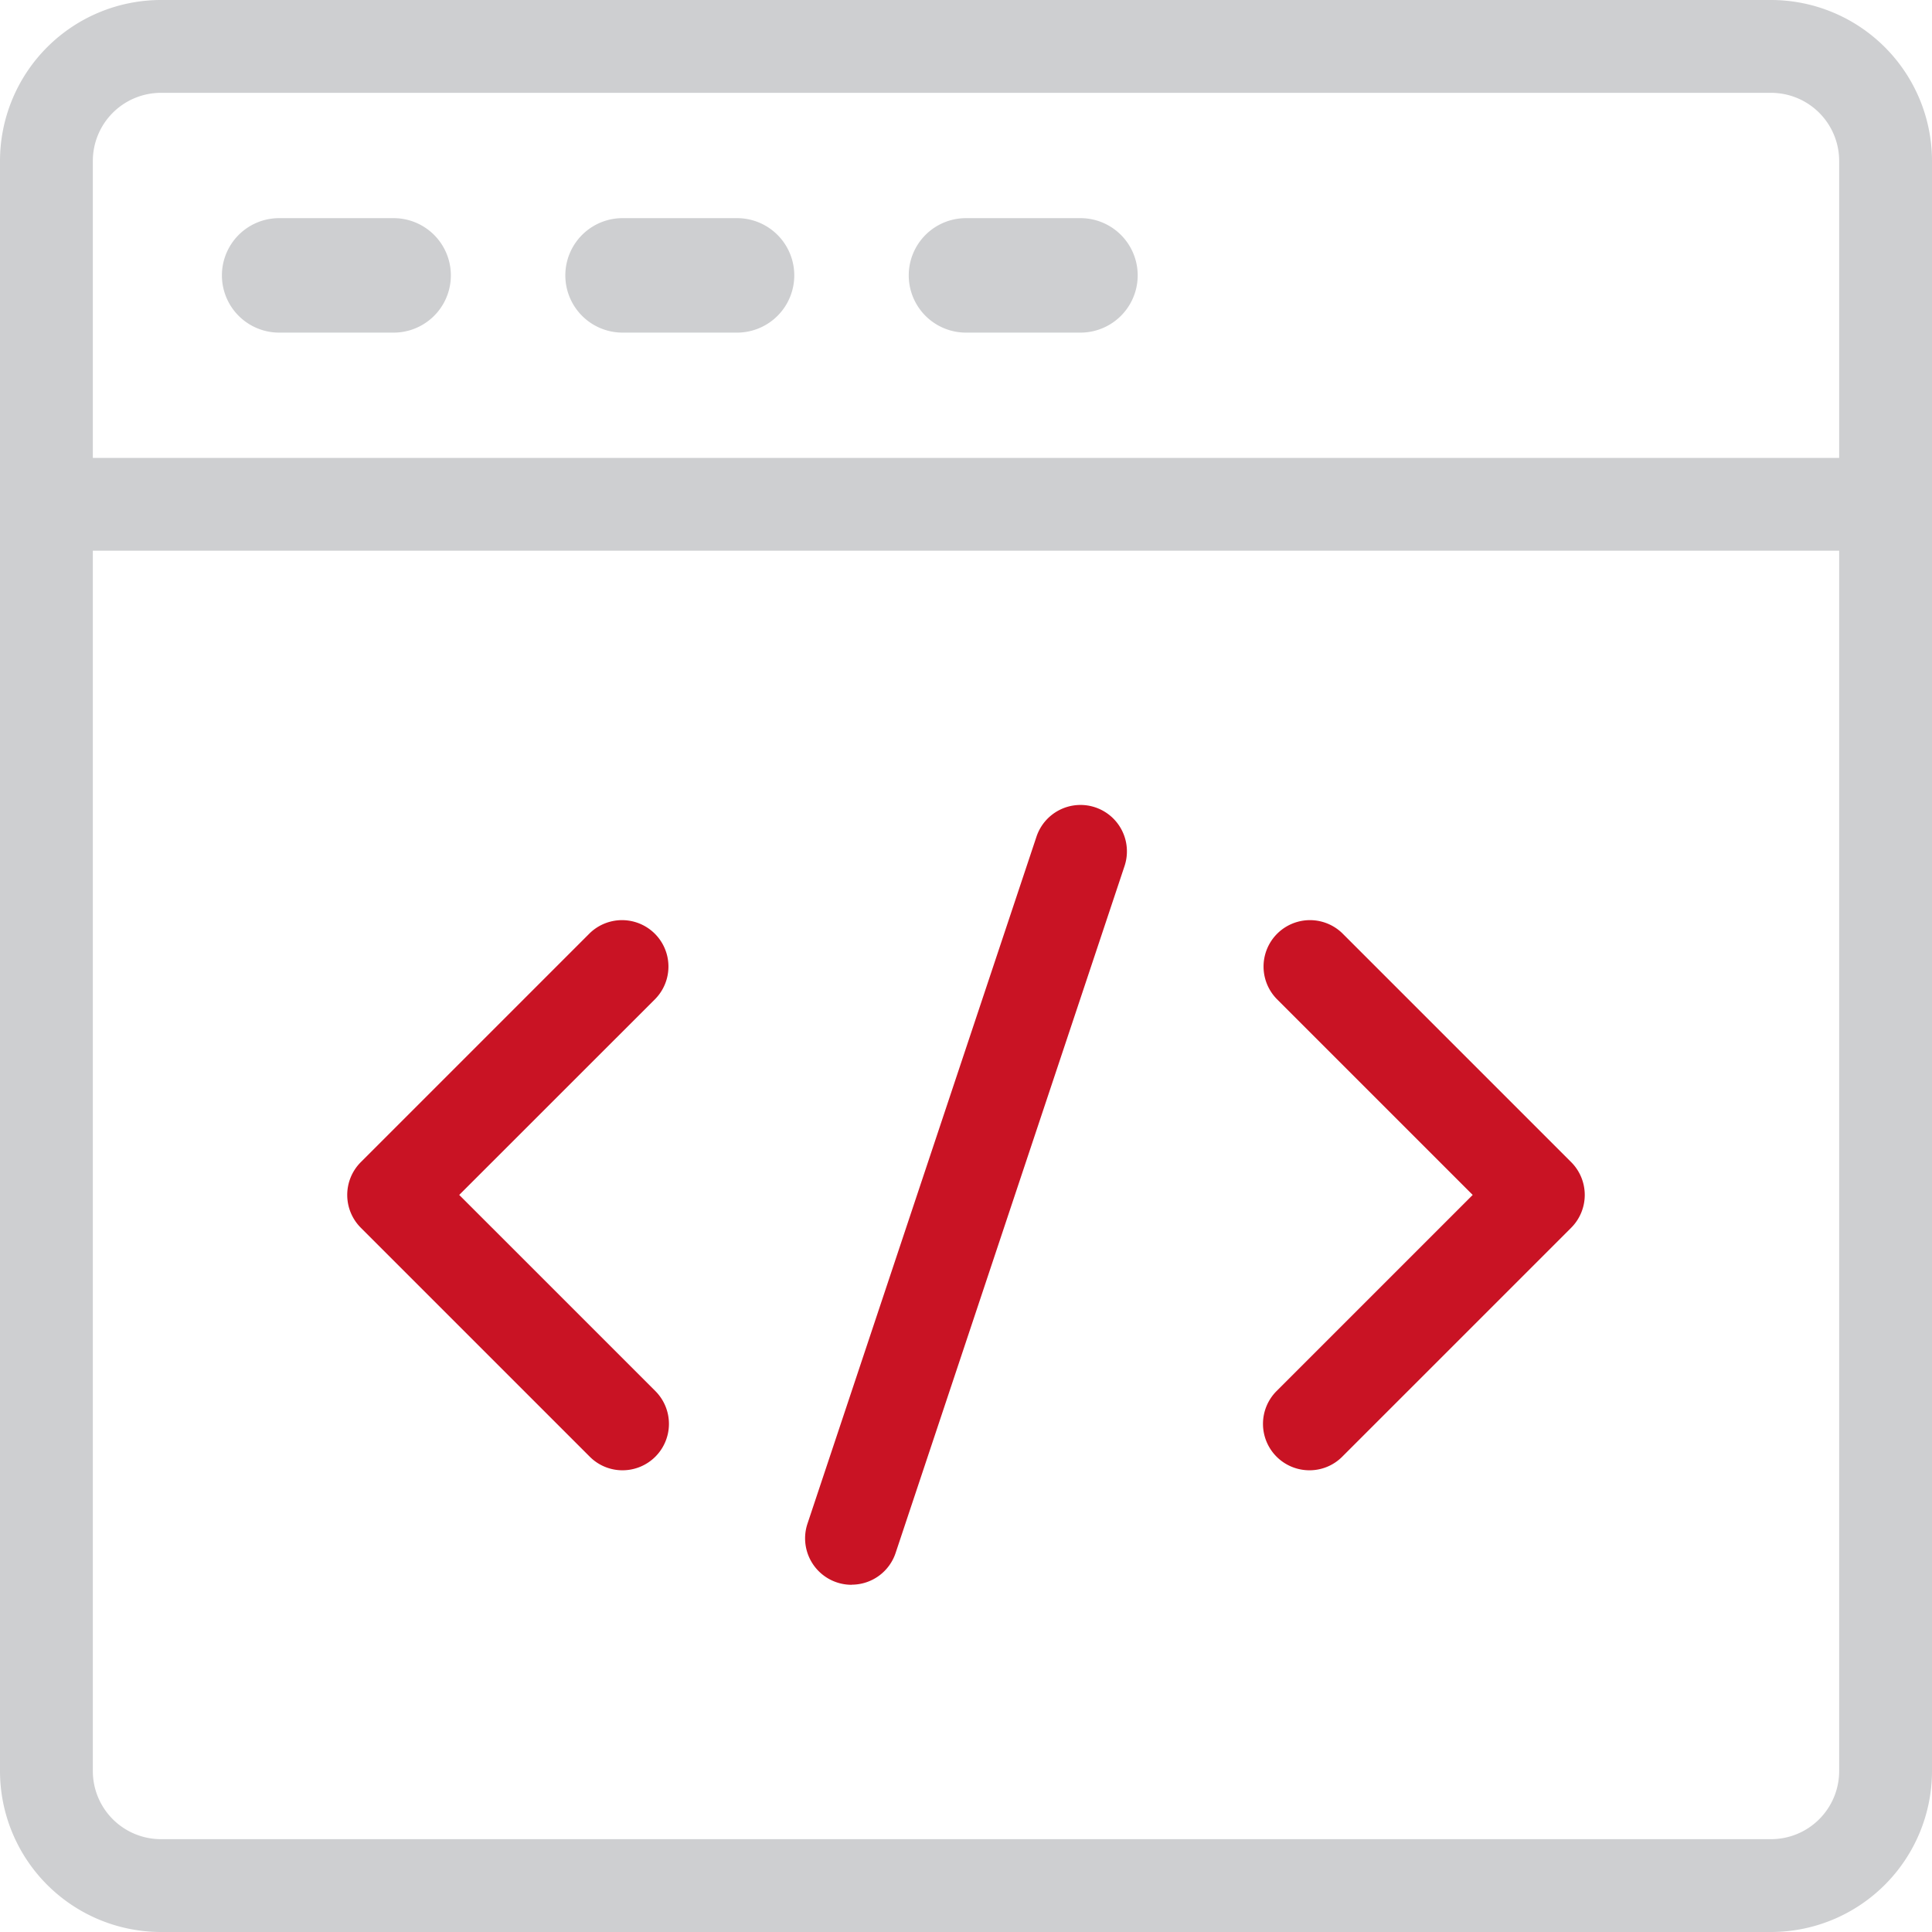
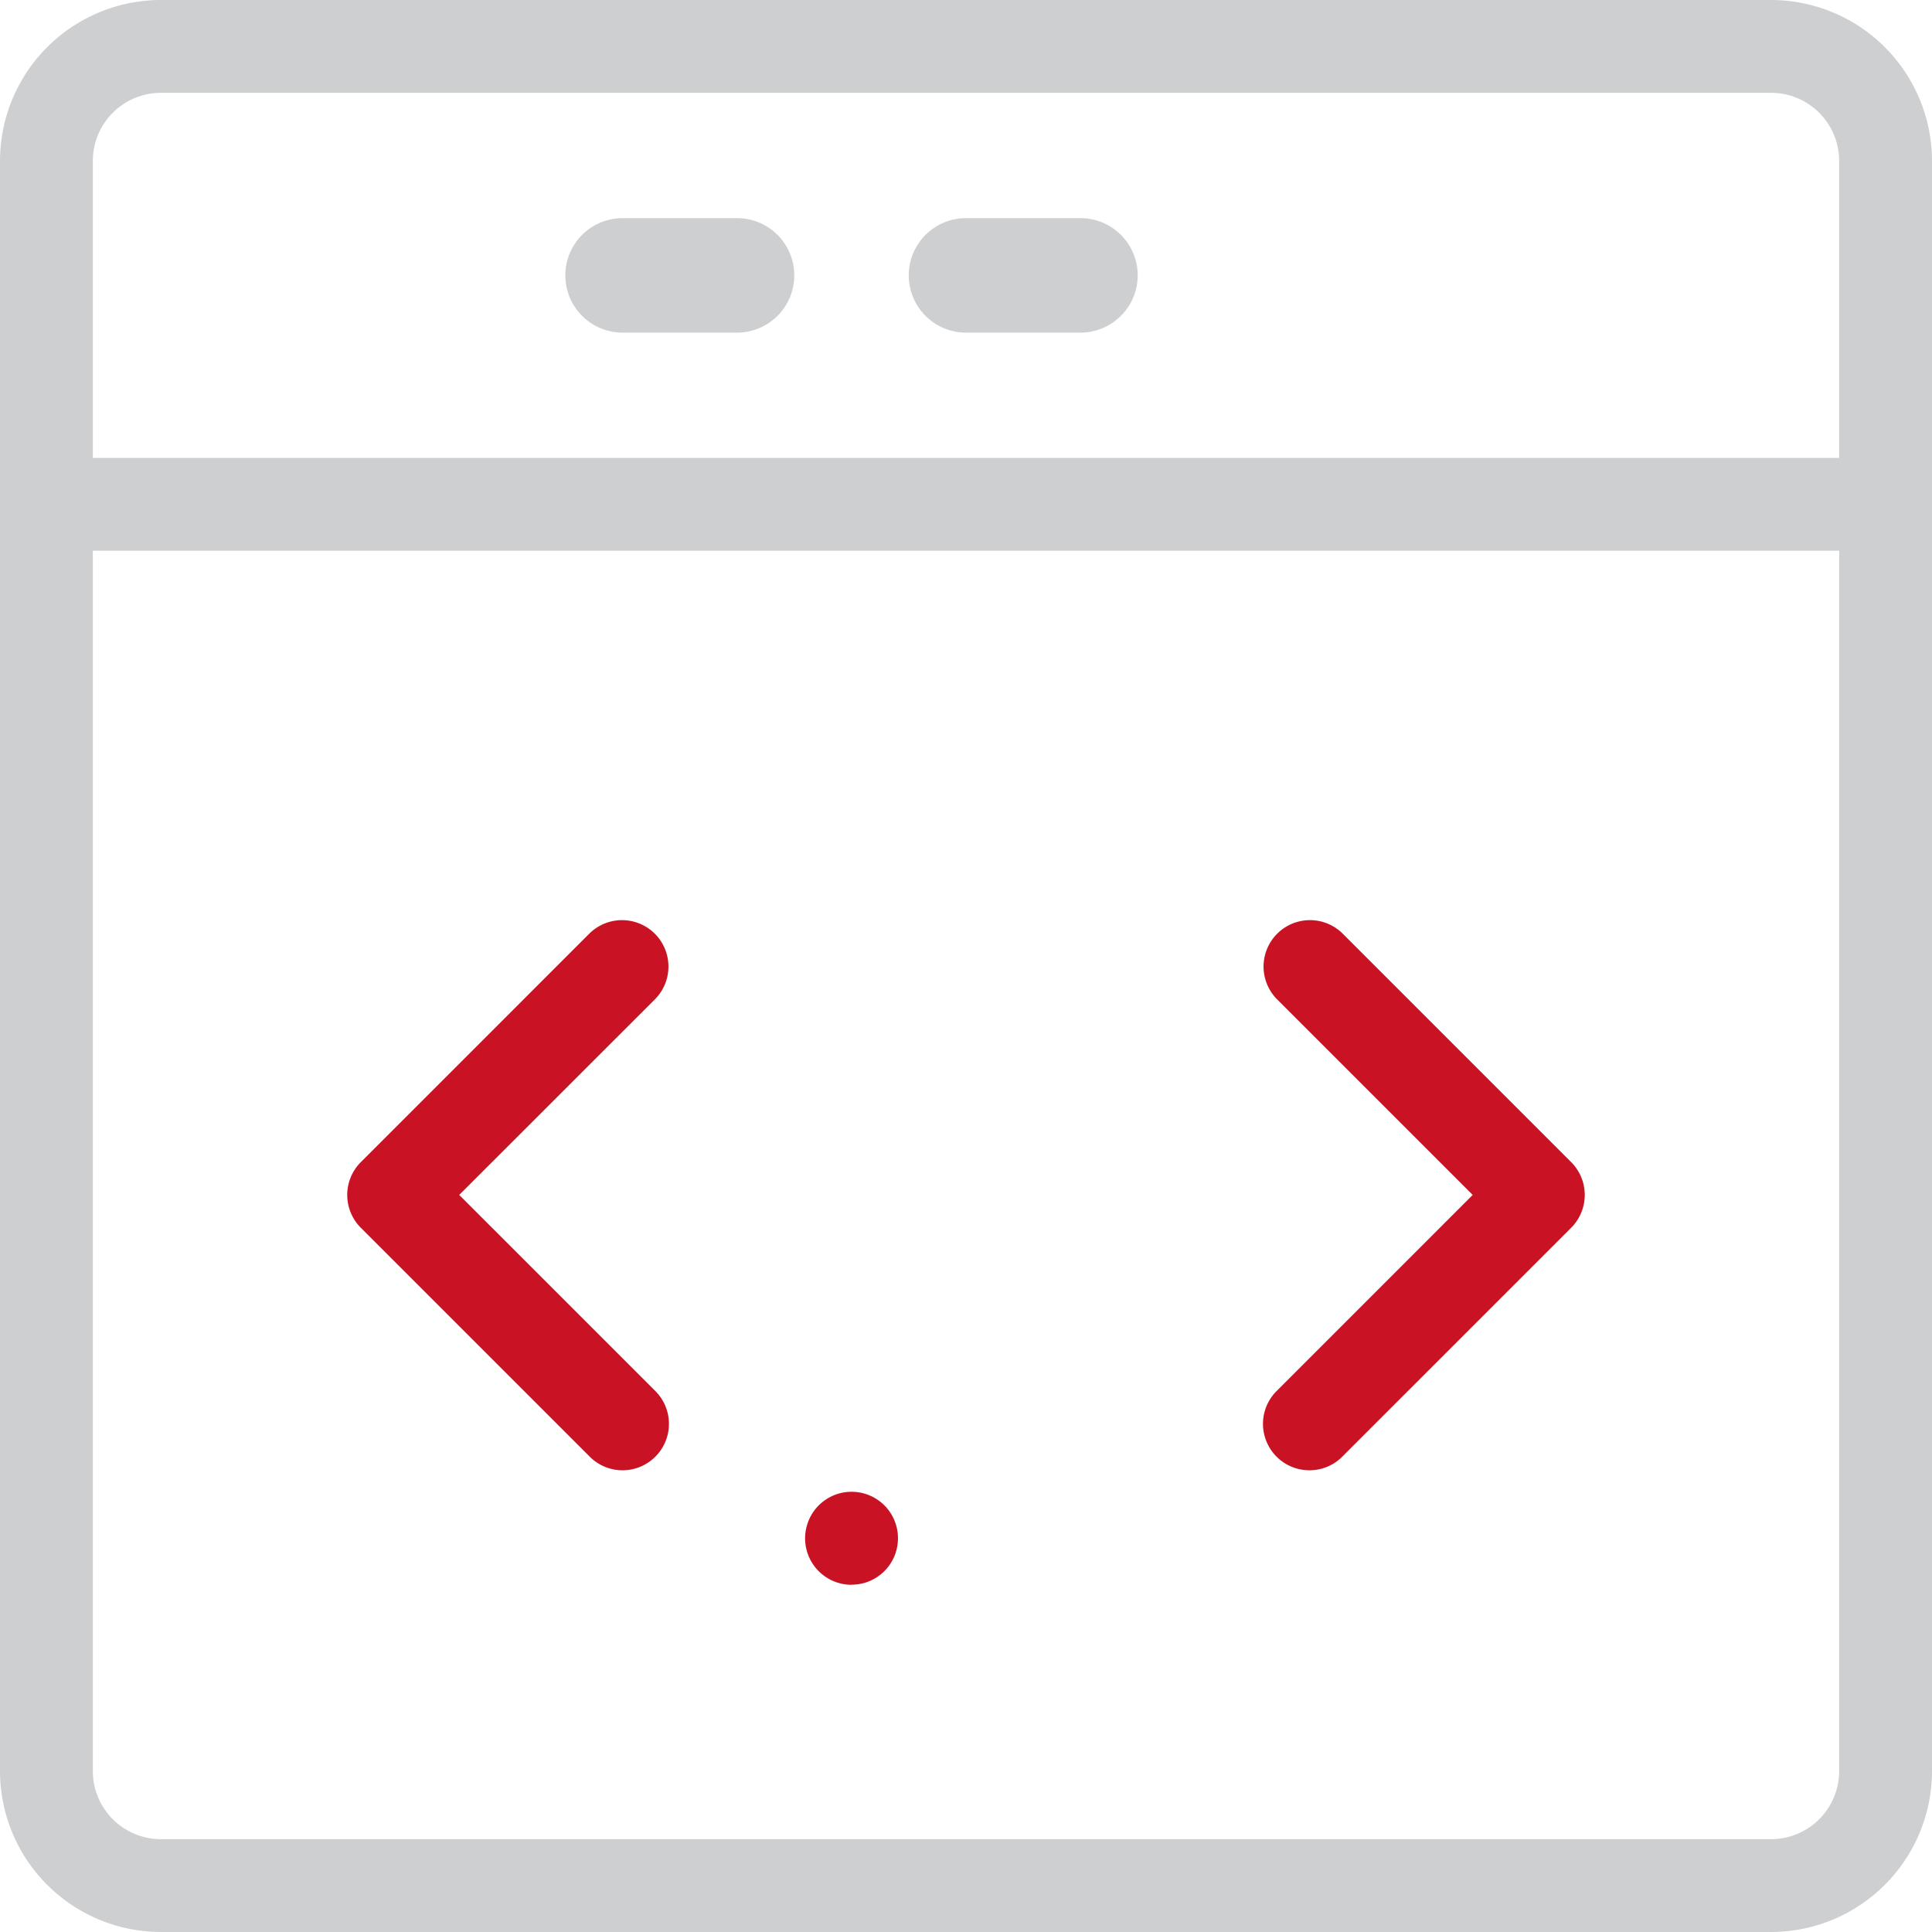
<svg xmlns="http://www.w3.org/2000/svg" width="53.485" height="53.485" viewBox="0 0 53.485 53.485">
  <defs>
    <clipPath id="a">
      <rect width="53.485" height="53.485" fill="none" />
    </clipPath>
  </defs>
  <g transform="translate(0 0)" clip-path="url(#a)">
-     <path d="M62.918,57.166H59.749a1.584,1.584,0,1,0,0,3.169h3.169a1.584,1.584,0,0,0,0-3.169" transform="translate(-52.021 -51.127)" fill="#cecfd1" />
    <path d="M152.918,57.166h-3.169a1.584,1.584,0,1,0,0,3.169h3.169a1.584,1.584,0,0,0,0-3.169" transform="translate(-132.514 -51.127)" fill="#cecfd1" />
    <path d="M242.918,57.166h-3.169a1.584,1.584,0,0,0,0,3.169h3.169a1.584,1.584,0,1,0,0-3.169" transform="translate(-213.007 -51.127)" fill="#cecfd1" />
    <path d="M4.454,53.485A4.459,4.459,0,0,1,0,49.031V4.454A4.459,4.459,0,0,1,4.454,0H49.031a4.459,4.459,0,0,1,4.454,4.454V49.031a4.459,4.459,0,0,1-4.454,4.454ZM2.57,49.031a1.886,1.886,0,0,0,1.884,1.884H49.031a1.886,1.886,0,0,0,1.884-1.884V15.246H2.57ZM4.454,2.57A1.886,1.886,0,0,0,2.57,4.454v8.222H50.915V4.454A1.886,1.886,0,0,0,49.031,2.57Z" transform="translate(0 0)" fill="#cecfd1" />
    <path d="M98.623,256.246a1.277,1.277,0,0,1-.909-.376l-6.338-6.338a1.285,1.285,0,0,1,0-1.817l6.338-6.338a1.285,1.285,0,0,1,1.817,1.817L94.1,248.623l5.429,5.429a1.285,1.285,0,0,1-.909,2.194Z" transform="translate(-81.387 -215.543)" fill="#c91324" />
    <path d="M332.29,256.246a1.285,1.285,0,0,1-.909-2.194l5.429-5.429-5.429-5.429a1.285,1.285,0,0,1,1.817-1.817l6.338,6.338a1.286,1.286,0,0,1,0,1.817l-6.338,6.338a1.277,1.277,0,0,1-.909.376" transform="translate(-296.04 -215.543)" fill="#c91324" />
-     <path d="M212.28,232.582a1.286,1.286,0,0,1-1.22-1.692l6.338-19.014a1.285,1.285,0,1,1,2.438.813L213.5,231.7a1.283,1.283,0,0,1-1.219.879Z" transform="translate(-188.706 -188.709)" fill="#c91324" />
+     <path d="M212.28,232.582a1.286,1.286,0,0,1-1.22-1.692a1.285,1.285,0,1,1,2.438.813L213.5,231.7a1.283,1.283,0,0,1-1.219.879Z" transform="translate(-188.706 -188.709)" fill="#c91324" />
  </g>
</svg>